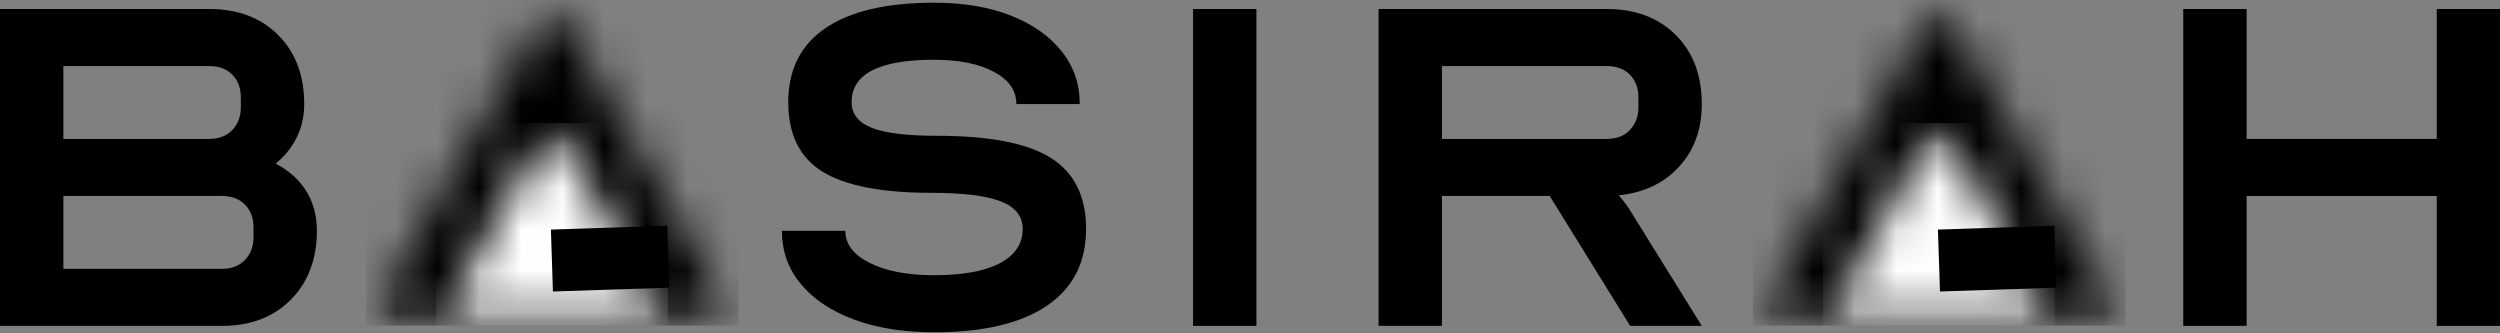
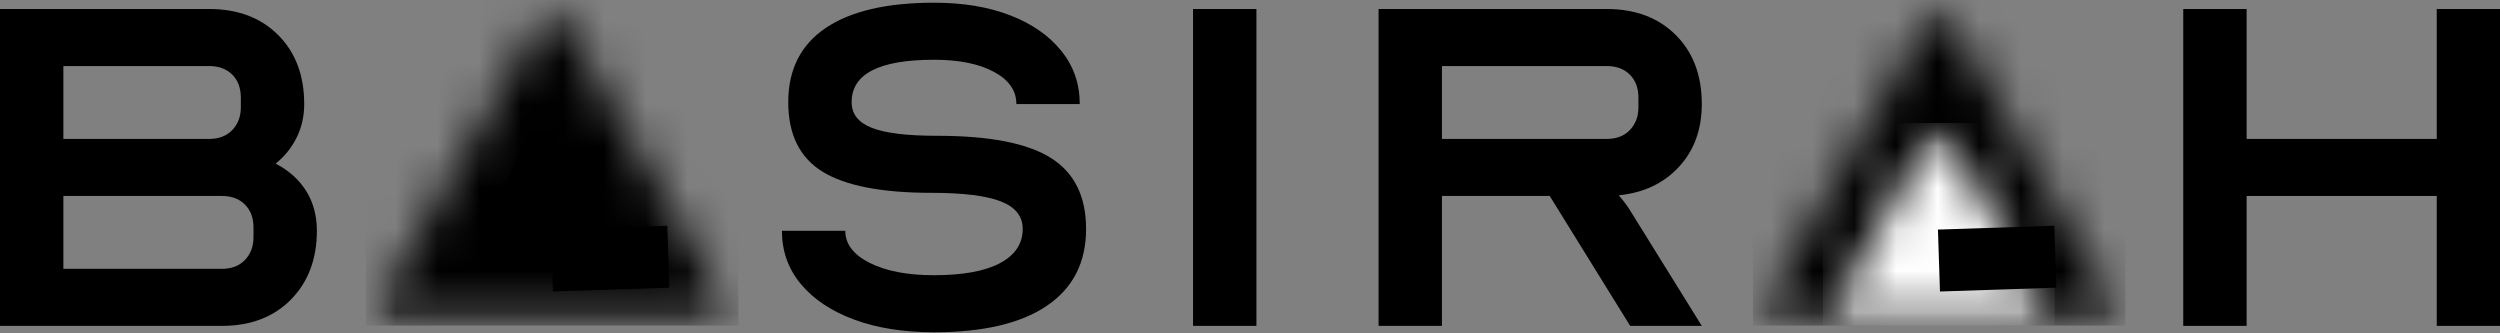
<svg xmlns="http://www.w3.org/2000/svg" width="60" height="8" viewBox="0 0 60 8" fill="none">
  <rect x="0" y="0" width="60" height="8" fill="#808080" stroke="none" />
  <path d="M0 7.821V0.216H5.019C5.709 0.216 6.261 0.425 6.676 0.841C7.092 1.256 7.301 1.808 7.301 2.498C7.301 2.792 7.24 3.06 7.118 3.304C6.997 3.547 6.829 3.755 6.616 3.927C6.931 4.09 7.174 4.308 7.347 4.581C7.518 4.855 7.605 5.174 7.605 5.54C7.605 6.219 7.396 6.769 6.981 7.191C6.565 7.611 6.013 7.821 5.323 7.821H0ZM1.521 4.703V6.452H5.323C5.557 6.452 5.742 6.382 5.878 6.24C6.015 6.097 6.084 5.915 6.084 5.692V5.464C6.084 5.23 6.015 5.045 5.878 4.909C5.742 4.772 5.557 4.703 5.323 4.703H1.521ZM1.521 3.334H5.019C5.252 3.334 5.437 3.264 5.574 3.122C5.711 2.979 5.78 2.797 5.78 2.574V2.346C5.78 2.112 5.711 1.927 5.574 1.791C5.437 1.654 5.252 1.585 5.019 1.585H1.521V3.334Z" fill="black" />
  <path d="M22.416 6.605C23.105 6.605 23.633 6.509 23.997 6.317C24.362 6.123 24.545 5.849 24.545 5.494C24.545 5.19 24.37 4.97 24.021 4.834C23.671 4.697 23.116 4.628 22.356 4.628C21.159 4.628 20.287 4.458 19.738 4.119C19.191 3.779 18.918 3.224 18.918 2.453C18.918 1.672 19.216 1.079 19.814 0.673C20.413 0.268 21.28 0.065 22.416 0.065C23.115 0.065 23.725 0.166 24.247 0.369C24.77 0.572 25.178 0.856 25.472 1.222C25.767 1.586 25.914 2.012 25.914 2.498H24.393C24.393 2.174 24.213 1.916 23.853 1.724C23.492 1.53 23.014 1.434 22.416 1.434C21.098 1.434 20.439 1.774 20.439 2.453C20.439 2.737 20.601 2.942 20.925 3.069C21.249 3.196 21.771 3.259 22.492 3.259C23.749 3.259 24.659 3.436 25.222 3.791C25.785 4.146 26.066 4.714 26.066 5.494C26.066 6.296 25.754 6.91 25.13 7.335C24.506 7.761 23.602 7.974 22.416 7.974C21.686 7.974 21.047 7.873 20.499 7.67C19.951 7.467 19.526 7.183 19.222 6.819C18.918 6.454 18.766 6.028 18.766 5.54H20.287C20.287 5.855 20.482 6.112 20.871 6.309C21.262 6.506 21.777 6.605 22.416 6.605Z" fill="black" />
  <path d="M30.154 7.821H28.633V0.216H30.154V7.821Z" fill="black" />
  <path d="M33.086 7.821V0.216H38.561C39.251 0.216 39.803 0.425 40.219 0.841C40.635 1.256 40.843 1.808 40.843 2.498C40.843 3.106 40.66 3.608 40.295 4.004C39.93 4.4 39.449 4.627 38.85 4.687C38.972 4.83 39.064 4.952 39.124 5.053L40.843 7.821H39.124L37.193 4.703H34.607V7.821H33.086ZM34.607 3.334H38.561C38.795 3.334 38.98 3.264 39.116 3.122C39.253 2.979 39.322 2.797 39.322 2.574V2.346C39.322 2.112 39.253 1.927 39.116 1.791C38.98 1.654 38.795 1.585 38.561 1.585H34.607V3.334Z" fill="black" />
  <path d="M53.919 0.216V3.334H58.482V0.216H60.003V7.821H58.482V4.703H53.919V7.821H52.398V0.216H53.919Z" fill="black" />
  <path d="M12.938 3.255L11.738 5.805" stroke="black" stroke-width="0.464" />
-   <path d="M14.336 5.837L13.16 3.276" stroke="black" stroke-width="0.464" />
  <path d="M14.461 4.904L12.929 4.904" stroke="black" stroke-width="0.391" />
  <path d="M13.359 3.403H12.732" stroke="black" stroke-width="0.532" />
  <path d="M11.93 5.845H11.538" stroke="black" stroke-width="0.215" />
  <path d="M14.539 5.845H14.147" stroke="black" stroke-width="0.215" />
  <mask id="mask0_8633_669" style="mask-type:luminance" maskUnits="userSpaceOnUse" x="8" y="0" width="10" height="8">
    <path d="M8.781 0.002H17.718V7.814H8.781V0.002Z" fill="white" />
  </mask>
  <g mask="url(#mask0_8633_669)">
    <mask id="mask1_8633_669" style="mask-type:luminance" maskUnits="userSpaceOnUse" x="8" y="0" width="10" height="8">
      <path d="M13.245 0.002L17.709 7.814H8.781L13.245 0.002Z" fill="white" />
    </mask>
    <g mask="url(#mask1_8633_669)">
      <path d="M8.781 0.002H17.722V7.814H8.781V0.002Z" fill="black" />
    </g>
  </g>
  <mask id="mask2_8633_669" style="mask-type:luminance" maskUnits="userSpaceOnUse" x="10" y="2" width="7" height="6">
    <path d="M10.469 2.952H16.033V7.814H10.469V2.952Z" fill="white" />
  </mask>
  <g mask="url(#mask2_8633_669)">
    <mask id="mask3_8633_669" style="mask-type:luminance" maskUnits="userSpaceOnUse" x="10" y="2" width="7" height="6">
-       <path d="M13.247 2.952L16.025 7.814H10.469L13.247 2.952Z" fill="white" />
-     </mask>
+       </mask>
    <g mask="url(#mask3_8633_669)">
-       <path d="M10.469 2.952H16.033V7.814H10.469V2.952Z" fill="white" />
+       <path d="M10.469 2.952H16.033V7.814H10.469V2.952" fill="white" />
    </g>
  </g>
  <path d="M16.039 6.161L13.246 6.253" stroke="black" stroke-width="1.487" />
  <path d="M46.203 3.255L45.003 5.805" stroke="black" stroke-width="0.464" />
  <path d="M47.602 5.837L46.425 3.276" stroke="black" stroke-width="0.464" />
  <path d="M47.742 4.904L46.21 4.904" stroke="black" stroke-width="0.391" />
-   <path d="M46.641 3.403H46.014" stroke="black" stroke-width="0.532" />
-   <path d="M45.195 5.845H44.803" stroke="black" stroke-width="0.215" />
  <path d="M47.828 5.845H47.436" stroke="black" stroke-width="0.215" />
  <mask id="mask4_8633_669" style="mask-type:luminance" maskUnits="userSpaceOnUse" x="42" y="0" width="10" height="8">
    <path d="M42.07 0.002H51.011V7.814H42.07V0.002Z" fill="white" />
  </mask>
  <g mask="url(#mask4_8633_669)">
    <mask id="mask5_8633_669" style="mask-type:luminance" maskUnits="userSpaceOnUse" x="42" y="0" width="9" height="8">
      <path d="M46.535 0.002L50.998 7.814H42.07L46.535 0.002Z" fill="white" />
    </mask>
    <g mask="url(#mask5_8633_669)">
      <path d="M42.07 0.002H51.011V7.814H42.07V0.002Z" fill="black" />
    </g>
  </g>
  <mask id="mask6_8633_669" style="mask-type:luminance" maskUnits="userSpaceOnUse" x="43" y="2" width="7" height="6">
    <path d="M43.75 2.952H49.315V7.814H43.75V2.952Z" fill="white" />
  </mask>
  <g mask="url(#mask6_8633_669)">
    <mask id="mask7_8633_669" style="mask-type:luminance" maskUnits="userSpaceOnUse" x="43" y="2" width="7" height="6">
      <path d="M46.529 2.952L49.307 7.814H43.75L46.529 2.952Z" fill="white" />
    </mask>
    <g mask="url(#mask7_8633_669)">
      <path d="M43.75 2.952H49.315V7.814H43.75V2.952Z" fill="white" />
    </g>
  </g>
  <path d="M49.328 6.161L46.535 6.253" stroke="black" stroke-width="1.487" />
</svg>